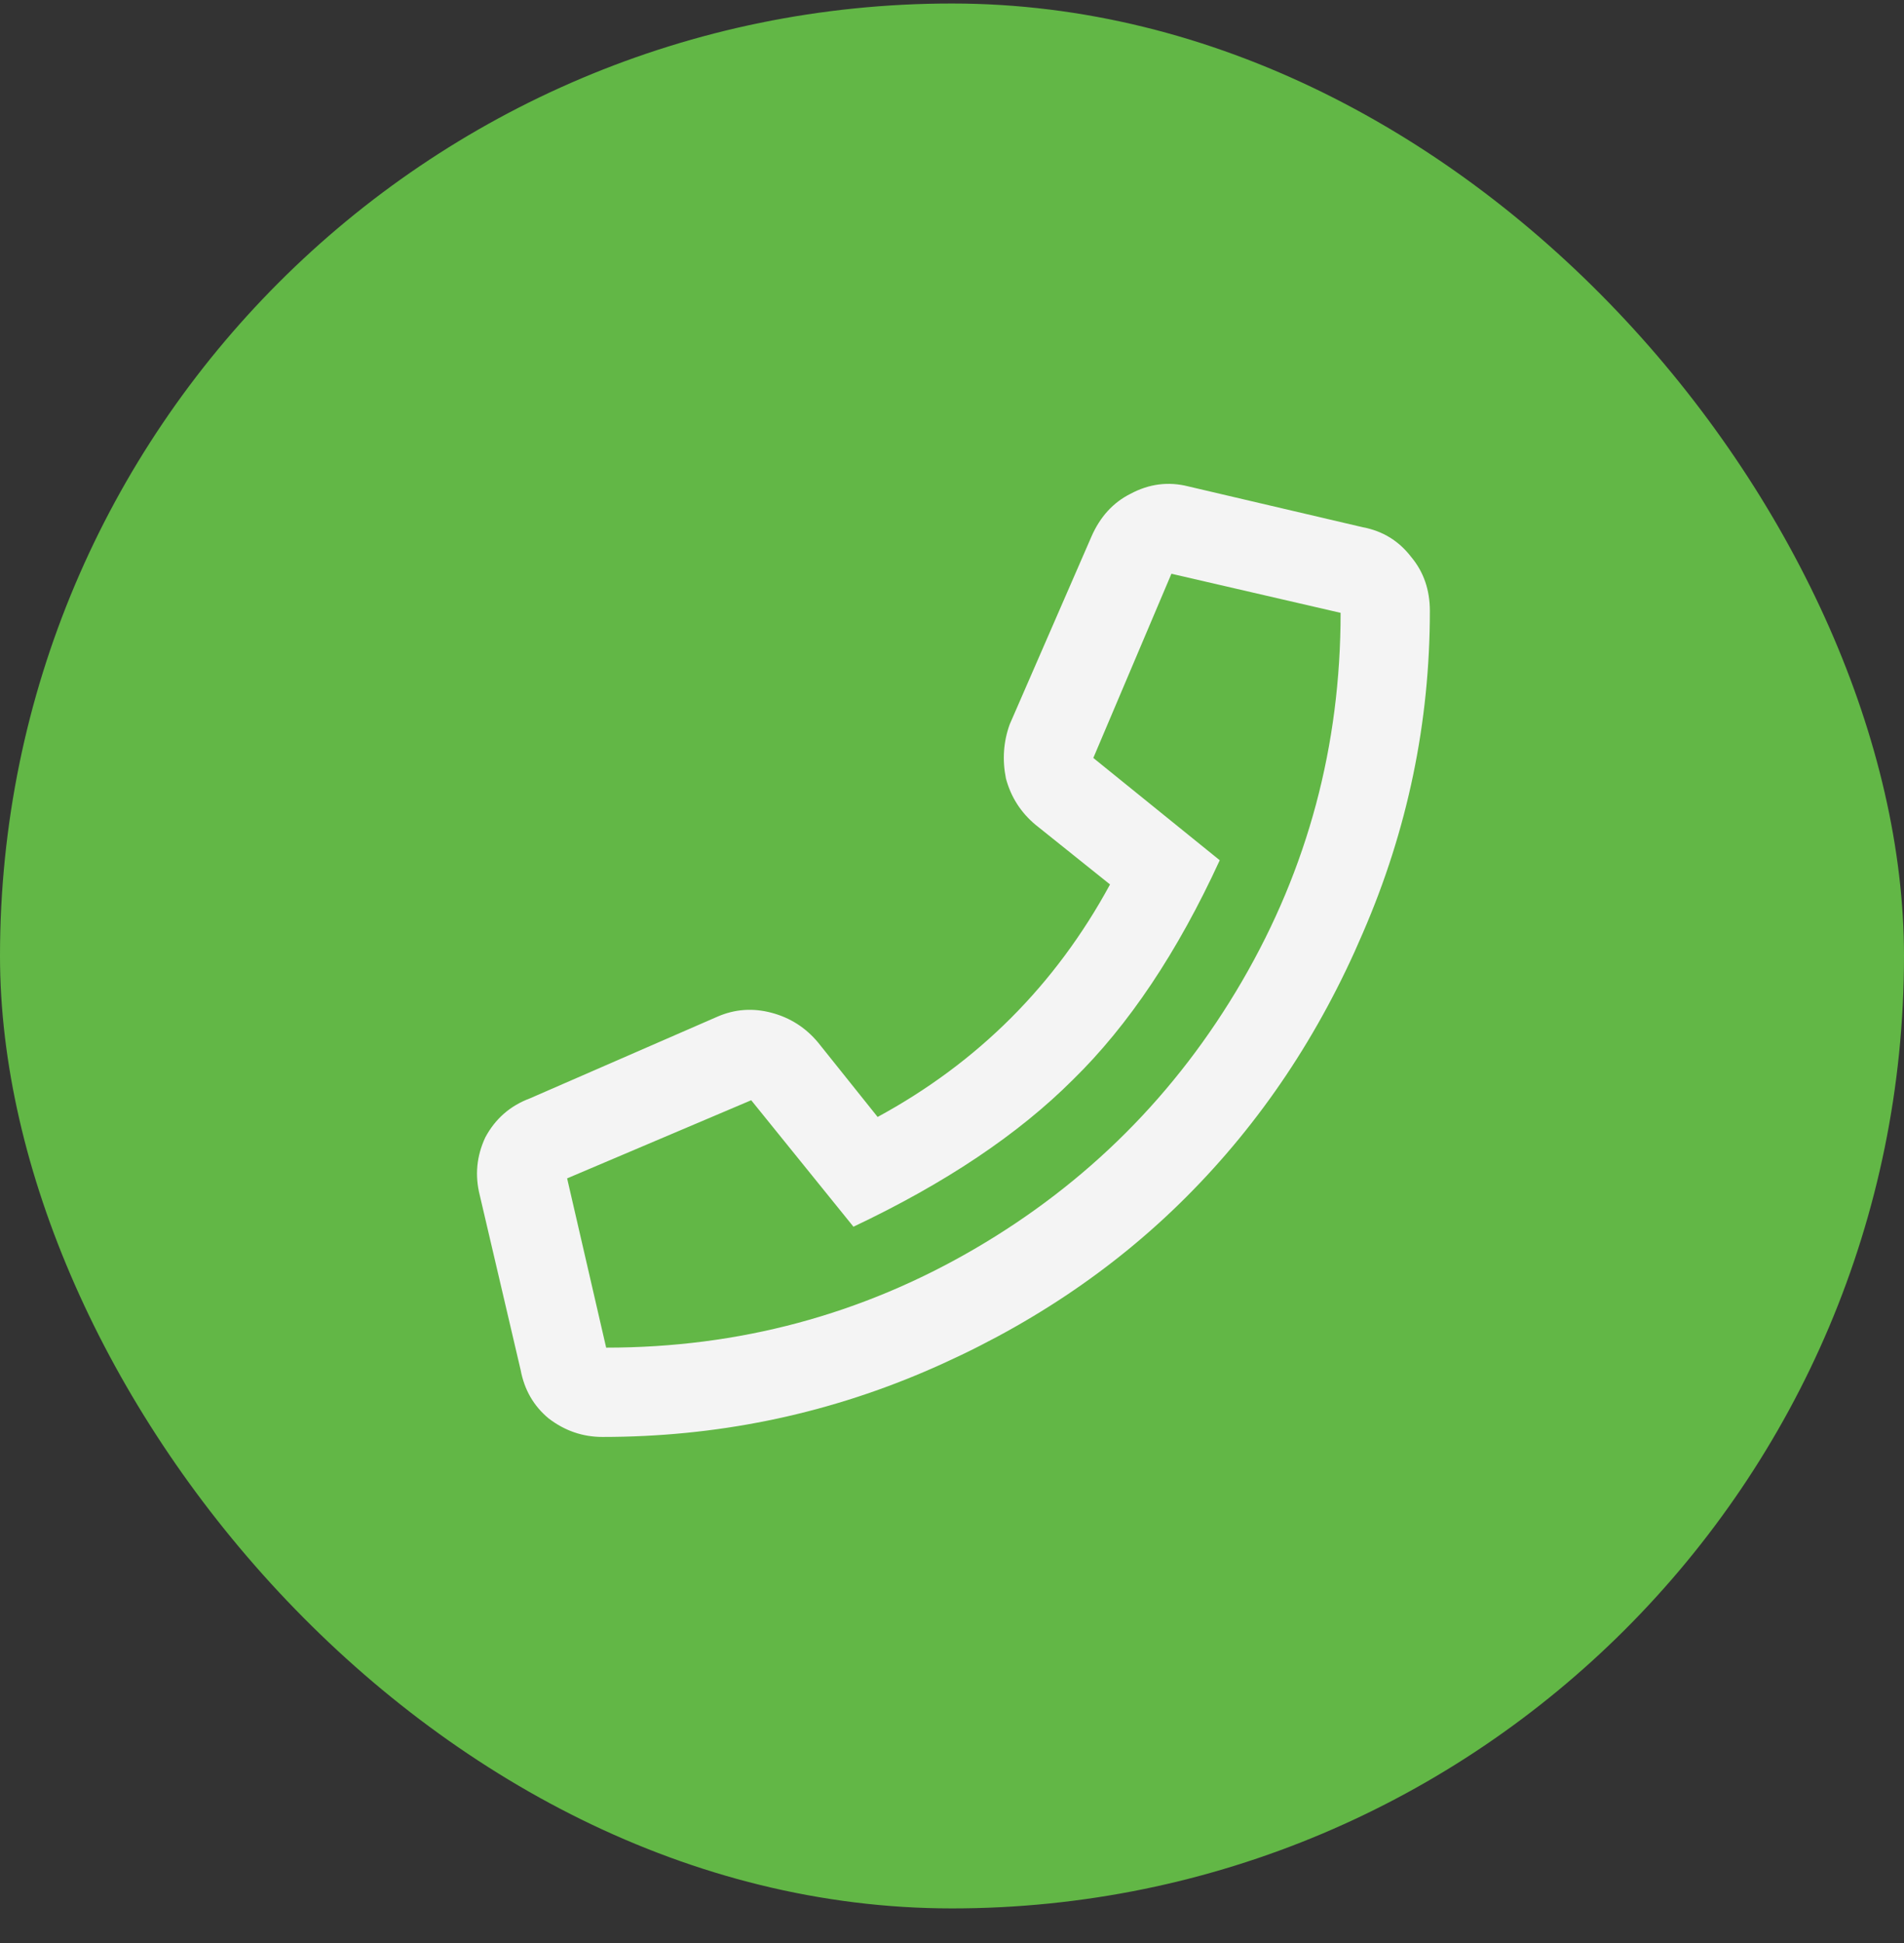
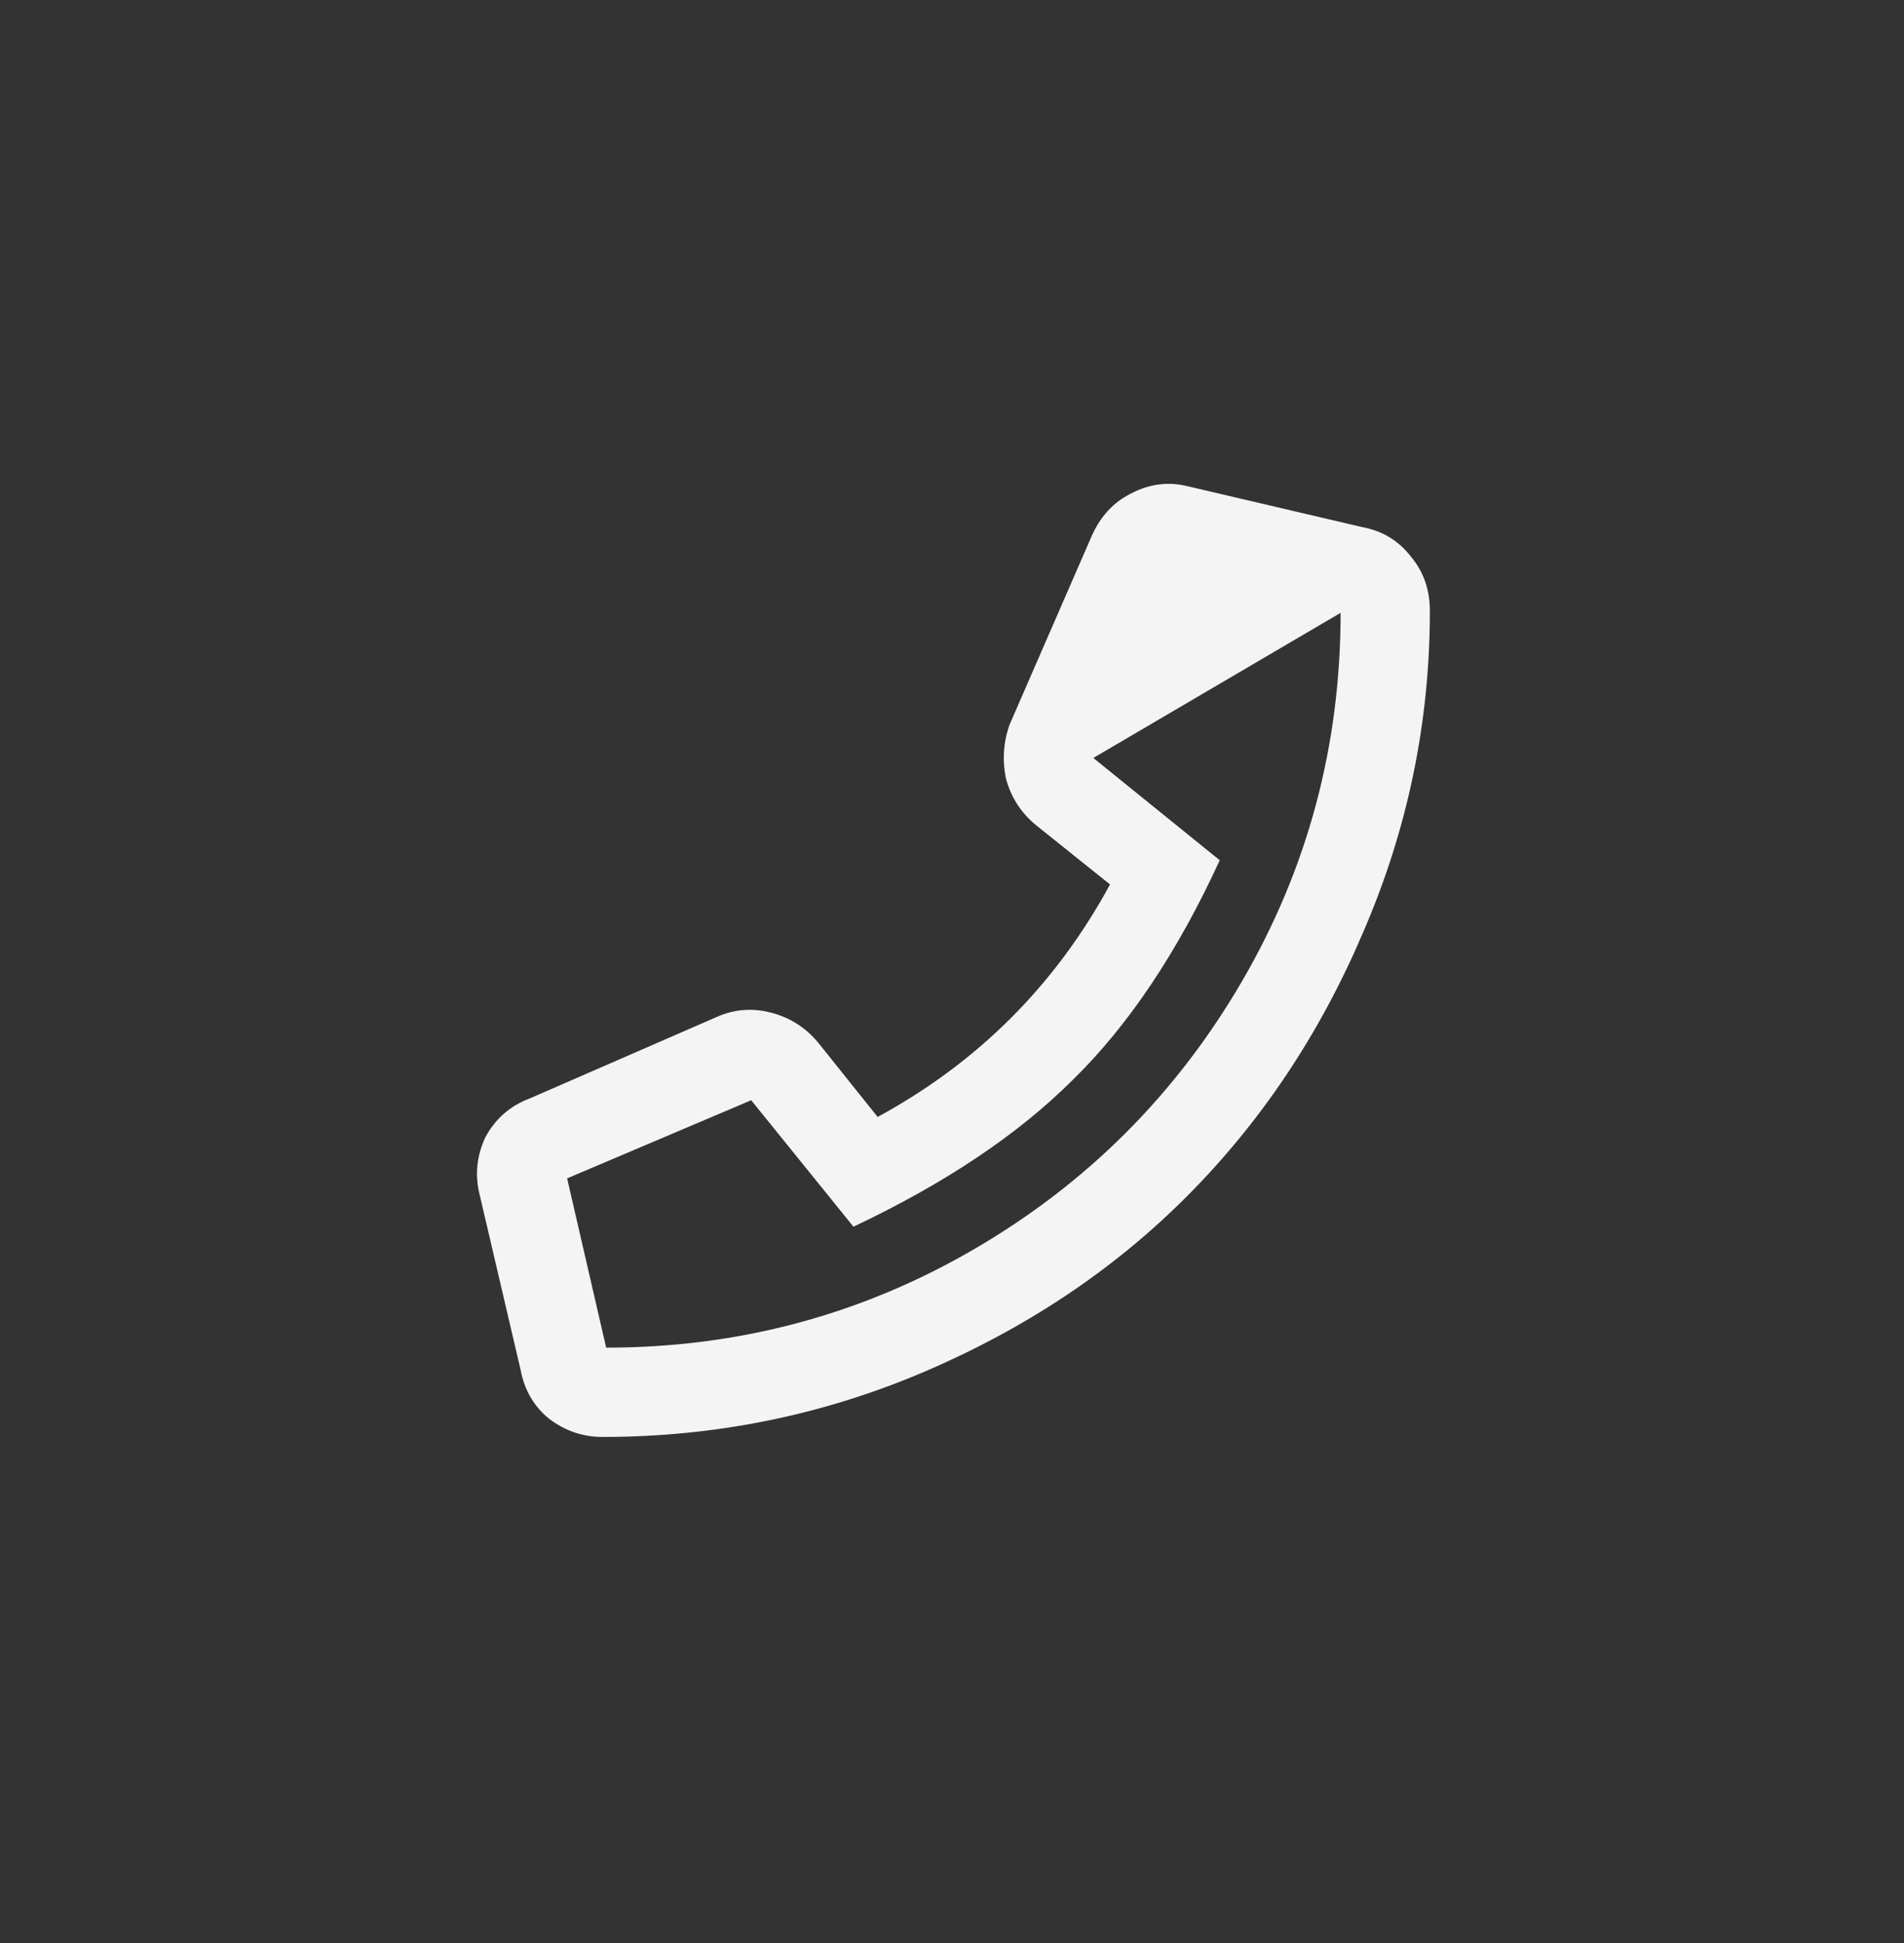
<svg xmlns="http://www.w3.org/2000/svg" width="50" height="51" viewBox="0 0 50 51" fill="none">
  <rect x="0" y="0" width="50" height="51" fill="#333333" stroke="none" />
-   <rect y="0.092" width="50" height="50" rx="25" fill="#62B746" />
-   <path d="M35.791 13.84C36.312 13.938 36.735 14.198 37.06 14.621C37.386 15.012 37.549 15.484 37.549 16.037C37.549 18.967 36.963 21.783 35.791 24.484C34.652 27.154 33.105 29.465 31.152 31.418C29.232 33.339 26.937 34.868 24.268 36.008C21.598 37.147 18.783 37.717 15.82 37.717C15.3 37.717 14.828 37.554 14.404 37.228C14.014 36.903 13.77 36.48 13.672 35.959L12.598 31.369C12.467 30.848 12.516 30.344 12.744 29.855C13.005 29.367 13.395 29.025 13.916 28.83L18.848 26.682C19.303 26.486 19.775 26.454 20.264 26.584C20.752 26.714 21.159 26.975 21.484 27.365L23.047 29.318C25.684 27.886 27.718 25.852 29.15 23.215L27.197 21.652C26.807 21.327 26.546 20.92 26.416 20.432C26.318 19.943 26.351 19.471 26.514 19.016L28.662 14.084C28.89 13.563 29.232 13.189 29.688 12.961C30.176 12.7 30.68 12.635 31.201 12.766L35.791 13.84ZM15.918 35.373C19.401 35.373 22.624 34.51 25.586 32.785C28.548 31.06 30.892 28.716 32.617 25.754C34.342 22.792 35.205 19.569 35.205 16.086L30.762 15.06L28.711 19.895L32.031 22.58C30.924 24.989 29.639 26.91 28.174 28.342C26.741 29.774 24.821 31.06 22.412 32.199L19.727 28.879L14.893 30.93L15.918 35.373Z" fill="#F4F4F4" />
+   <path d="M35.791 13.84C36.312 13.938 36.735 14.198 37.06 14.621C37.386 15.012 37.549 15.484 37.549 16.037C37.549 18.967 36.963 21.783 35.791 24.484C34.652 27.154 33.105 29.465 31.152 31.418C29.232 33.339 26.937 34.868 24.268 36.008C21.598 37.147 18.783 37.717 15.82 37.717C15.3 37.717 14.828 37.554 14.404 37.228C14.014 36.903 13.77 36.48 13.672 35.959L12.598 31.369C12.467 30.848 12.516 30.344 12.744 29.855C13.005 29.367 13.395 29.025 13.916 28.83L18.848 26.682C19.303 26.486 19.775 26.454 20.264 26.584C20.752 26.714 21.159 26.975 21.484 27.365L23.047 29.318C25.684 27.886 27.718 25.852 29.15 23.215L27.197 21.652C26.807 21.327 26.546 20.92 26.416 20.432C26.318 19.943 26.351 19.471 26.514 19.016L28.662 14.084C28.89 13.563 29.232 13.189 29.688 12.961C30.176 12.7 30.68 12.635 31.201 12.766L35.791 13.84ZM15.918 35.373C19.401 35.373 22.624 34.51 25.586 32.785C28.548 31.06 30.892 28.716 32.617 25.754C34.342 22.792 35.205 19.569 35.205 16.086L28.711 19.895L32.031 22.58C30.924 24.989 29.639 26.91 28.174 28.342C26.741 29.774 24.821 31.06 22.412 32.199L19.727 28.879L14.893 30.93L15.918 35.373Z" fill="#F4F4F4" />
</svg>